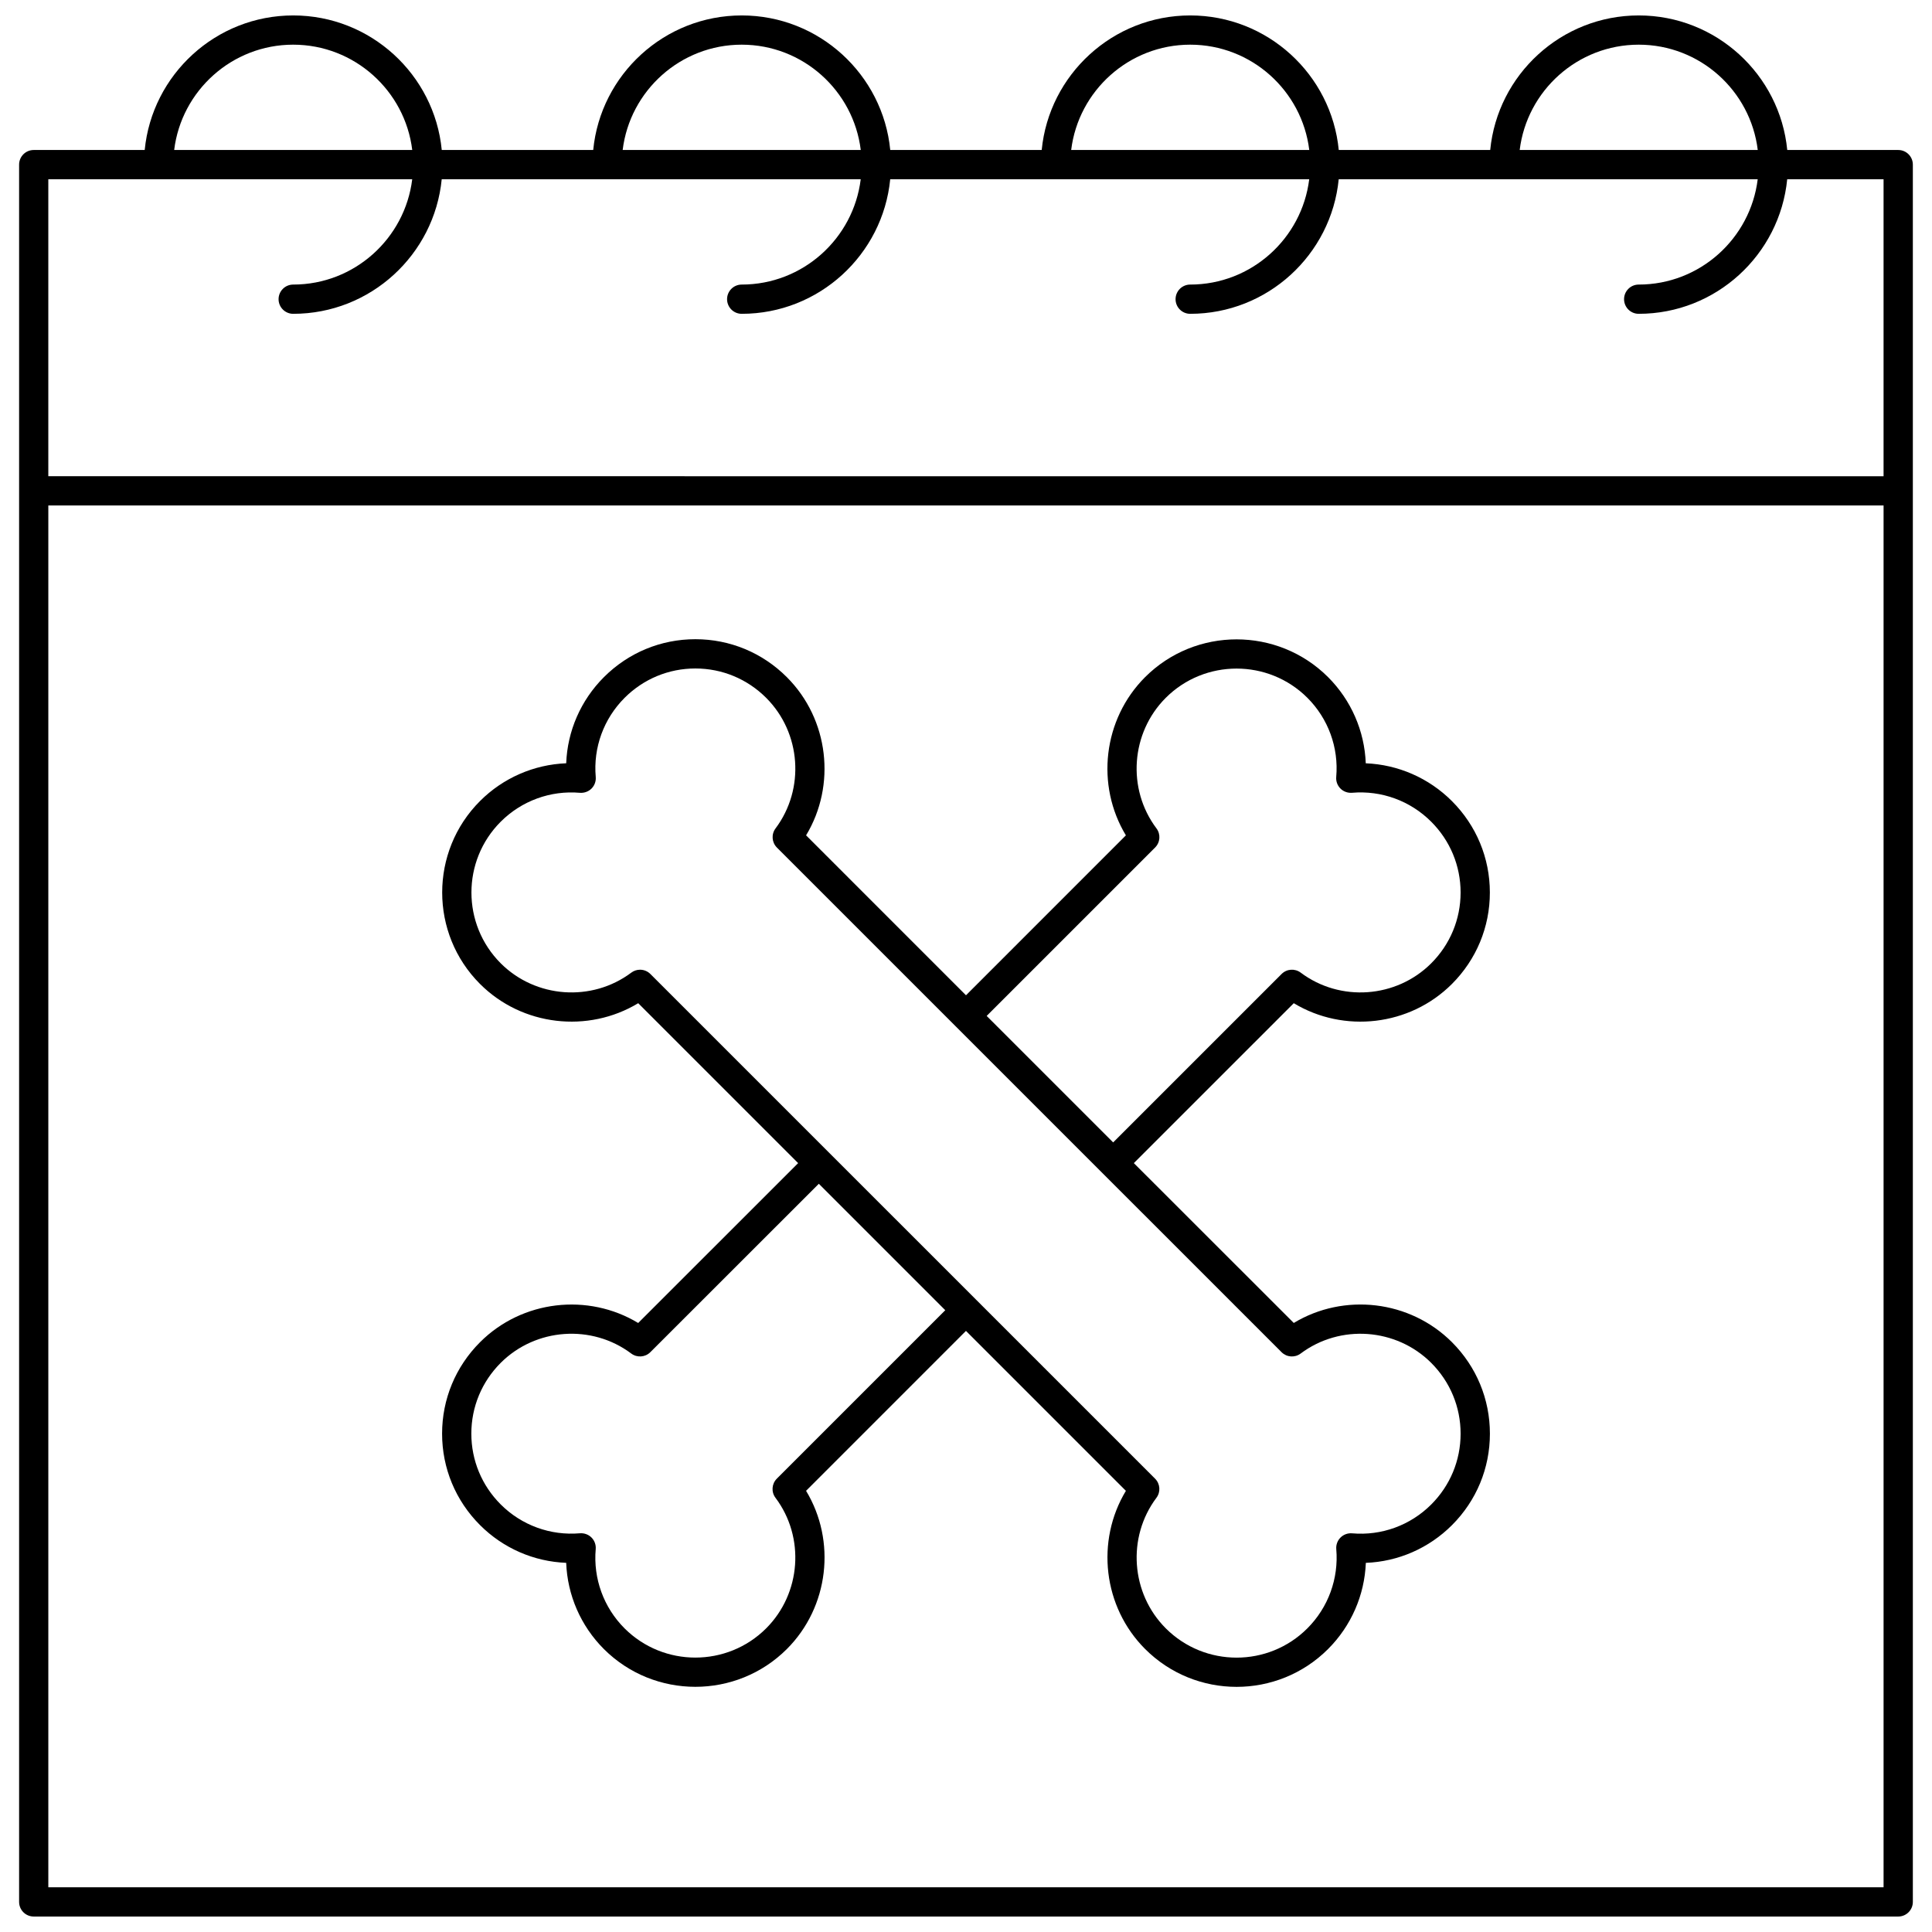
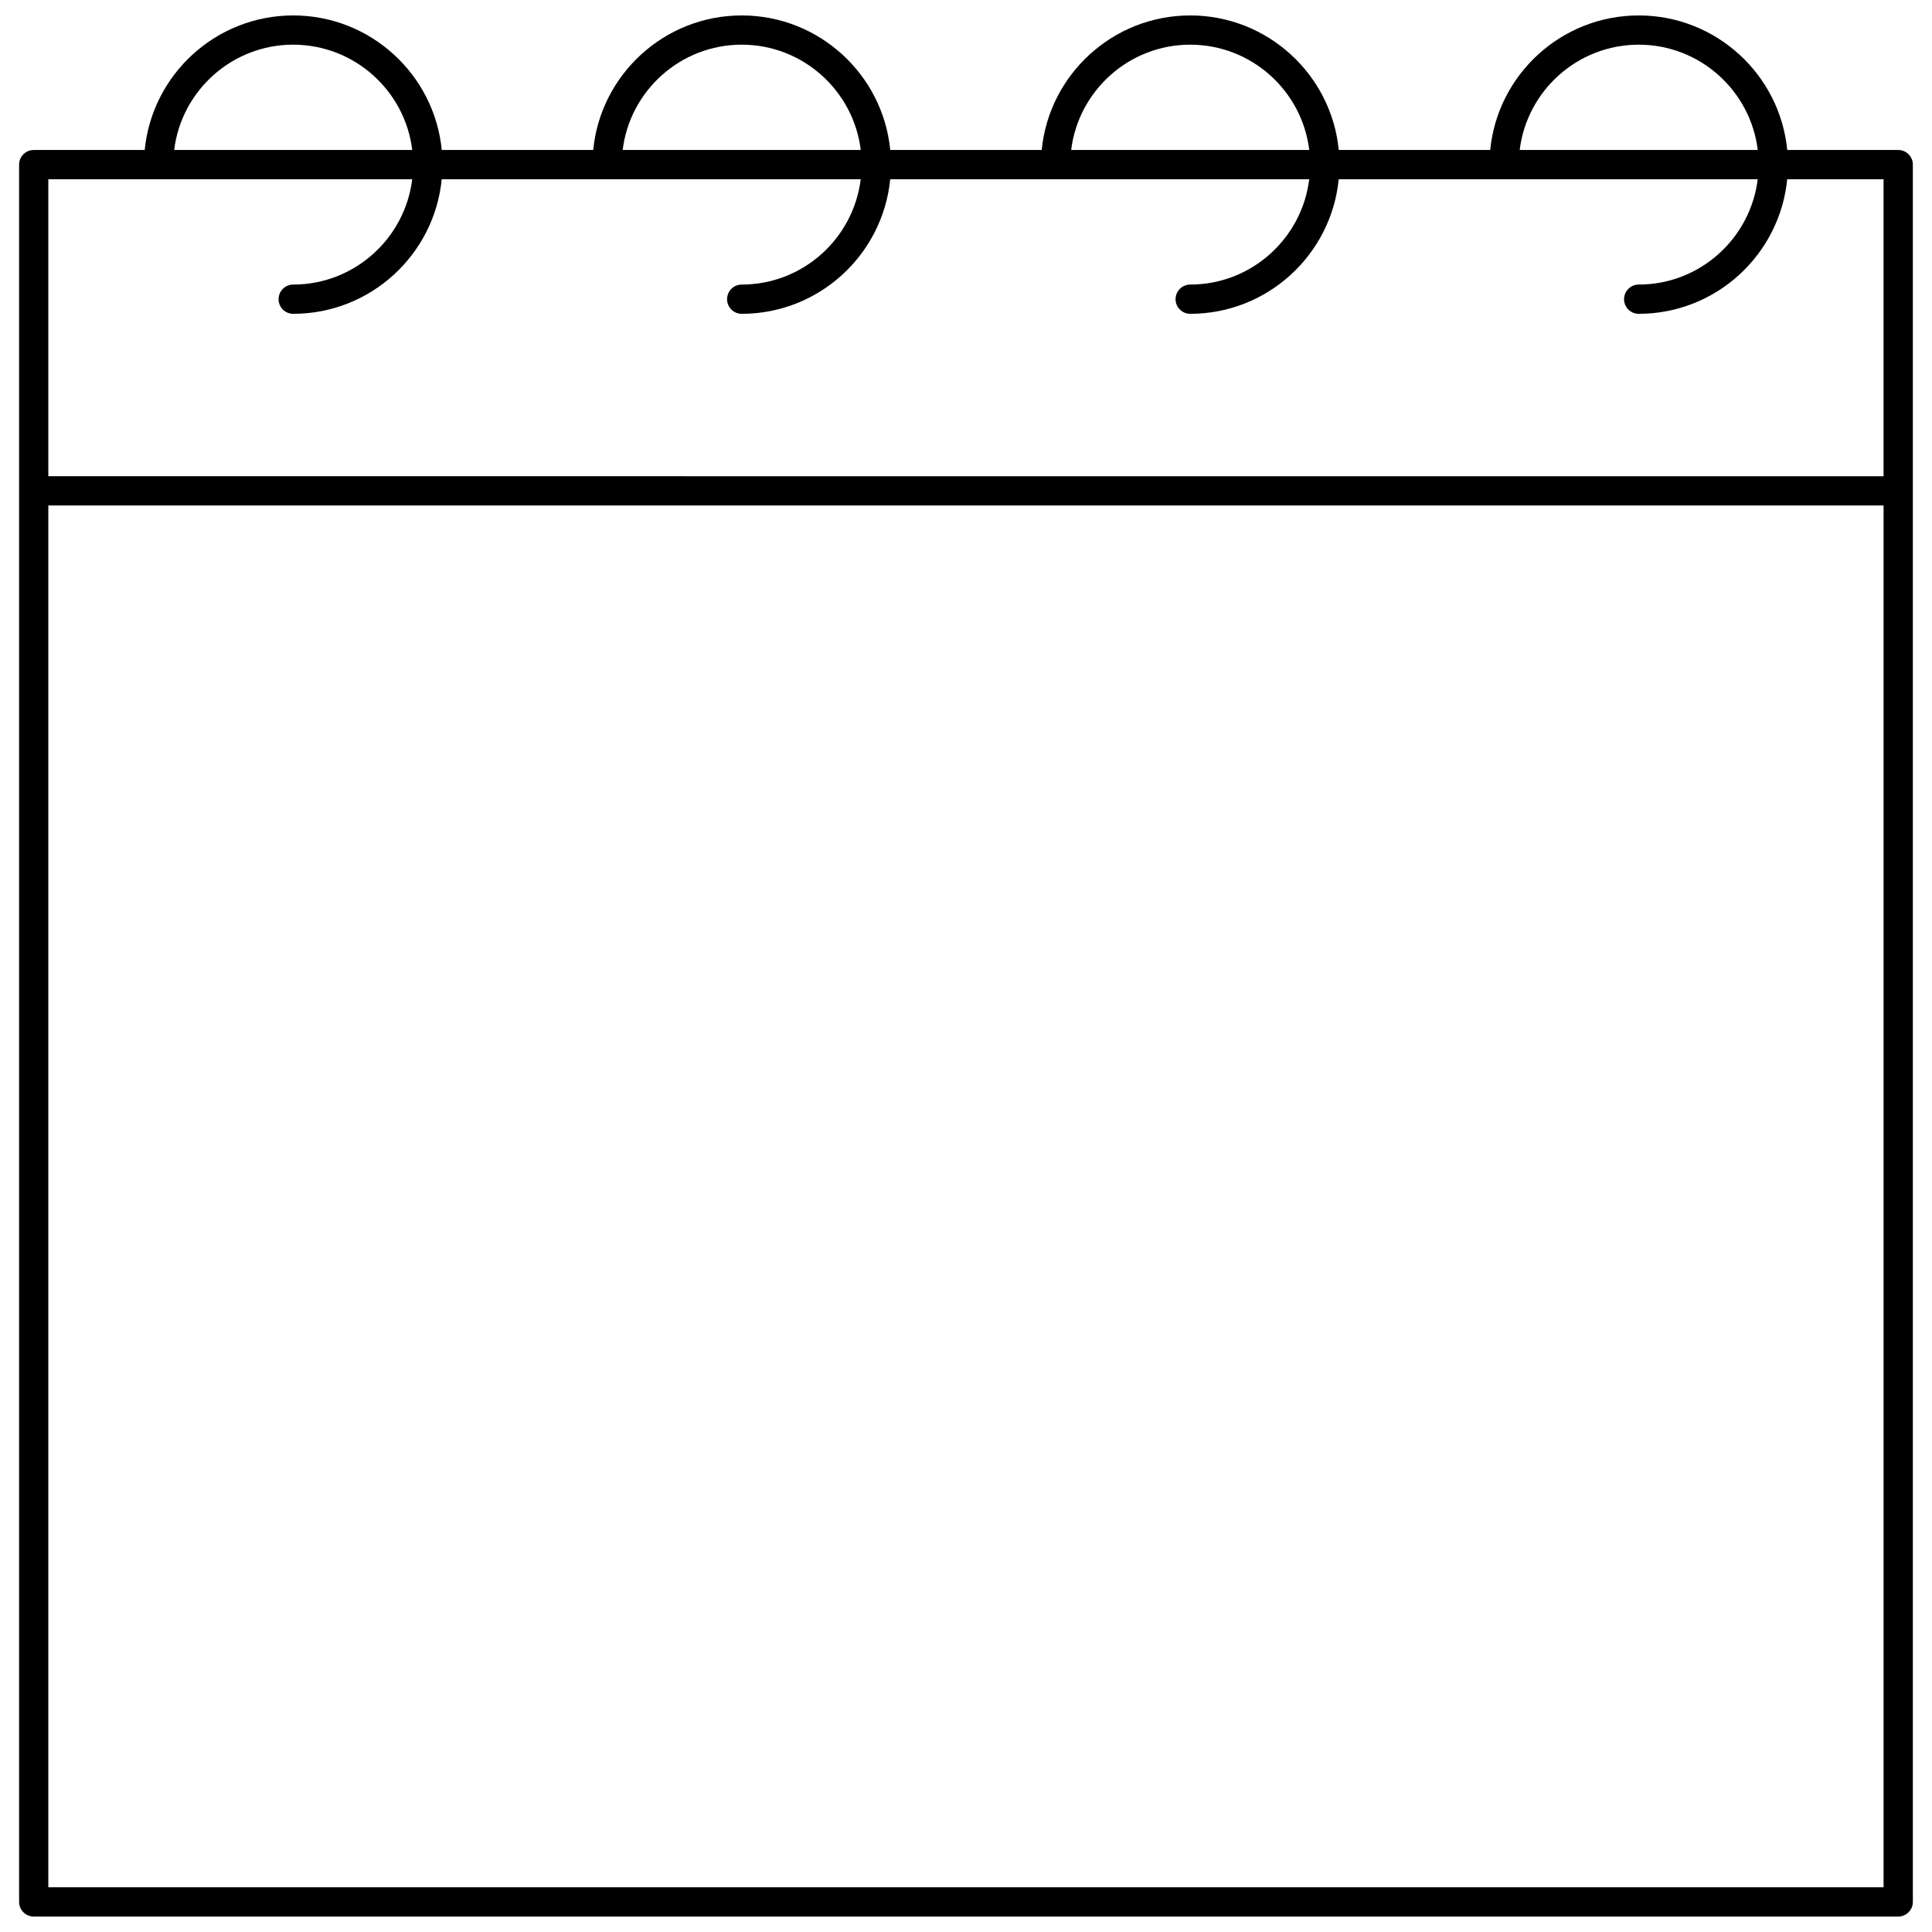
<svg xmlns="http://www.w3.org/2000/svg" width="800px" height="800px" version="1.1" viewBox="144 144 512 512">
  <defs>
    <clipPath id="a">
      <path d="m149 148.09h502v503.81h-502z" />
    </clipPath>
  </defs>
-   <path d="m528.77 404.77c6.484-6.484 10.059-15.09 10.059-24.238 0-9.148-3.574-17.754-10.059-24.238-6.133-6.133-14.277-9.664-22.828-10.012-0.328-8.551-3.852-16.699-9.996-22.844-13.367-13.332-35.109-13.332-48.477 0.004-11.18 11.18-13.125 28.664-5.094 41.938l-42.375 42.379-42.379-42.383c8.02-13.281 6.066-30.762-5.102-41.926-6.481-6.481-15.09-10.051-24.238-10.051-9.148 0-17.754 3.57-24.234 10.051-6.144 6.141-9.672 14.285-9.996 22.828-8.555 0.34-16.703 3.871-22.84 10.008-13.367 13.363-13.367 35.109 0 48.473 11.164 11.168 28.637 13.121 41.926 5.102l42.379 42.379-42.387 42.367c-13.277-8.02-30.754-6.074-41.91 5.09-6.484 6.484-10.059 15.09-10.059 24.238 0 9.148 3.574 17.754 10.059 24.238 6.141 6.141 14.281 9.664 22.828 9.996 0.328 8.562 3.852 16.715 9.996 22.855 6.684 6.668 15.457 10 24.238 10 8.777 0 17.559-3.336 24.242-10.004 11.18-11.184 13.125-28.664 5.094-41.938l42.375-42.379 42.383 42.383c-8.02 13.281-6.07 30.758 5.102 41.926 6.684 6.684 15.461 10.023 24.238 10.023s17.555-3.344 24.238-10.023c6.137-6.137 9.668-14.281 10.008-22.84 8.543-0.324 16.684-3.852 22.828-9.996 6.484-6.481 10.051-15.086 10.051-24.238 0-9.148-3.57-17.754-10.051-24.238-11.164-11.168-28.645-13.121-41.926-5.102l-42.383-42.359 42.383-42.379c13.273 8.016 30.75 6.07 41.906-5.09zm-178.9 131.09c-1.367 1.363-1.52 3.527-0.359 5.07 7.863 10.453 6.801 25.336-2.473 34.605-10.34 10.324-27.176 10.324-37.52 0.004-5.539-5.539-8.328-13.195-7.648-21.004 0.102-1.141-0.309-2.266-1.121-3.078-0.809-0.809-1.941-1.207-3.078-1.121-7.766 0.672-15.434-2.106-20.977-7.648-5.019-5.019-7.785-11.684-7.785-18.758 0-7.074 2.766-13.738 7.785-18.758 9.266-9.254 24.133-10.312 34.59-2.473 1.547 1.16 3.703 1.004 5.066-0.359l44.648-44.625 33.508 33.508zm138.82-33.16c10.469-7.844 25.344-6.773 34.605 2.484 5.016 5.019 7.781 11.68 7.781 18.758s-2.762 13.738-7.781 18.758c-5.543 5.543-13.184 8.324-20.969 7.648-1.148-0.094-2.266 0.309-3.074 1.117-0.812 0.809-1.223 1.934-1.125 3.074 0.668 7.805-2.129 15.457-7.664 20.996-10.344 10.344-27.168 10.34-37.512 0-9.266-9.262-10.332-24.141-2.484-34.605 1.156-1.543 1.004-3.703-0.359-5.066l-47.348-47.348c-0.012-0.012-0.016-0.027-0.027-0.039-0.012-0.012-0.027-0.016-0.039-0.027l-86.332-86.328c-0.75-0.75-1.742-1.137-2.742-1.137-0.812 0-1.633 0.254-2.324 0.777-10.469 7.844-25.344 6.777-34.605-2.484-10.34-10.344-10.34-27.168 0-37.512 5.539-5.535 13.184-8.34 20.996-7.664 1.125 0.086 2.266-0.316 3.074-1.125 0.809-0.809 1.215-1.938 1.117-3.074-0.684-7.781 2.106-15.426 7.648-20.969 5.019-5.019 11.68-7.781 18.758-7.781 7.078 0 13.738 2.766 18.758 7.781 9.266 9.262 10.332 24.141 2.484 34.605-1.156 1.543-1.004 3.703 0.359 5.066l47.34 47.34c0.012 0.012 0.016 0.031 0.031 0.047 0.012 0.012 0.031 0.016 0.047 0.031l38.926 38.926c0.012 0.012 0.016 0.031 0.031 0.047 0.012 0.012 0.031 0.016 0.047 0.031l47.316 47.312c1.363 1.363 3.523 1.52 5.066 0.359zm-5.055-100.58-44.637 44.633-33.52-33.52 44.637-44.633c1.367-1.363 1.52-3.527 0.359-5.07-7.863-10.457-6.801-25.336 2.473-34.605 10.34-10.324 27.176-10.324 37.52-0.004 5.539 5.539 8.328 13.188 7.648 20.977-0.102 1.141 0.309 2.262 1.117 3.074 0.805 0.809 1.926 1.211 3.07 1.125 7.816-0.668 15.453 2.133 20.988 7.672 5.019 5.019 7.785 11.684 7.785 18.758 0 7.074-2.766 13.738-7.785 18.758-9.258 9.258-24.125 10.32-34.586 2.477-1.551-1.16-3.703-1.008-5.07 0.359z" />
  <g clip-path="url(#a)">
    <path d="m617.64 183.75c-1.949-19.984-18.852-35.66-39.359-35.66-20.508 0-37.41 15.676-39.359 35.66h-40.137c-1.949-19.984-18.852-35.66-39.363-35.66-20.508 0-37.41 15.676-39.359 35.66h-40.137c-1.949-19.984-18.852-35.66-39.359-35.66-20.508 0-37.41 15.676-39.359 35.66h-40.137c-1.949-19.984-18.855-35.66-39.363-35.66-20.508 0-37.41 15.676-39.359 35.66h-29.41c-2.141 0-3.875 1.734-3.875 3.875v460.4c0 2.141 1.734 3.875 3.875 3.875h494.11c2.141 0 3.875-1.734 3.875-3.875v-460.4c0-2.141-1.734-3.875-3.875-3.875zm-39.359-27.91c16.227 0 29.629 12.207 31.543 27.906h-63.09c1.918-15.695 15.32-27.906 31.547-27.906zm-118.86 0c16.227 0 29.629 12.207 31.547 27.906l-63.094 0.004c1.918-15.699 15.32-27.91 31.547-27.91zm-118.86 0c16.227 0 29.629 12.207 31.547 27.906l-63.094 0.004c1.914-15.699 15.32-27.91 31.547-27.91zm-118.86 0c16.227 0 29.629 12.207 31.547 27.906l-63.09 0.004c1.914-15.699 15.316-27.91 31.543-27.91zm31.543 35.66c-1.93 15.703-15.324 27.914-31.543 27.914-2.141 0-3.875 1.734-3.875 3.875s1.734 3.875 3.875 3.875c20.5 0 37.398-15.672 39.359-35.664h111.04c-1.93 15.703-15.324 27.914-31.543 27.914-2.141 0-3.875 1.734-3.875 3.875s1.734 3.875 3.875 3.875c20.5 0 37.398-15.672 39.359-35.664h111.04c-1.93 15.703-15.324 27.914-31.543 27.914-2.141 0-3.875 1.734-3.875 3.875s1.734 3.875 3.875 3.875c20.5 0 37.398-15.672 39.359-35.664h111.04c-1.93 15.703-15.324 27.914-31.543 27.914-2.141 0-3.875 1.734-3.875 3.875s1.734 3.875 3.875 3.875c20.496 0 37.395-15.672 39.359-35.664h25.535v78.707l-486.36-0.004v-78.703zm-96.438 452.65v-366.19h486.36v366.19z" />
  </g>
</svg>